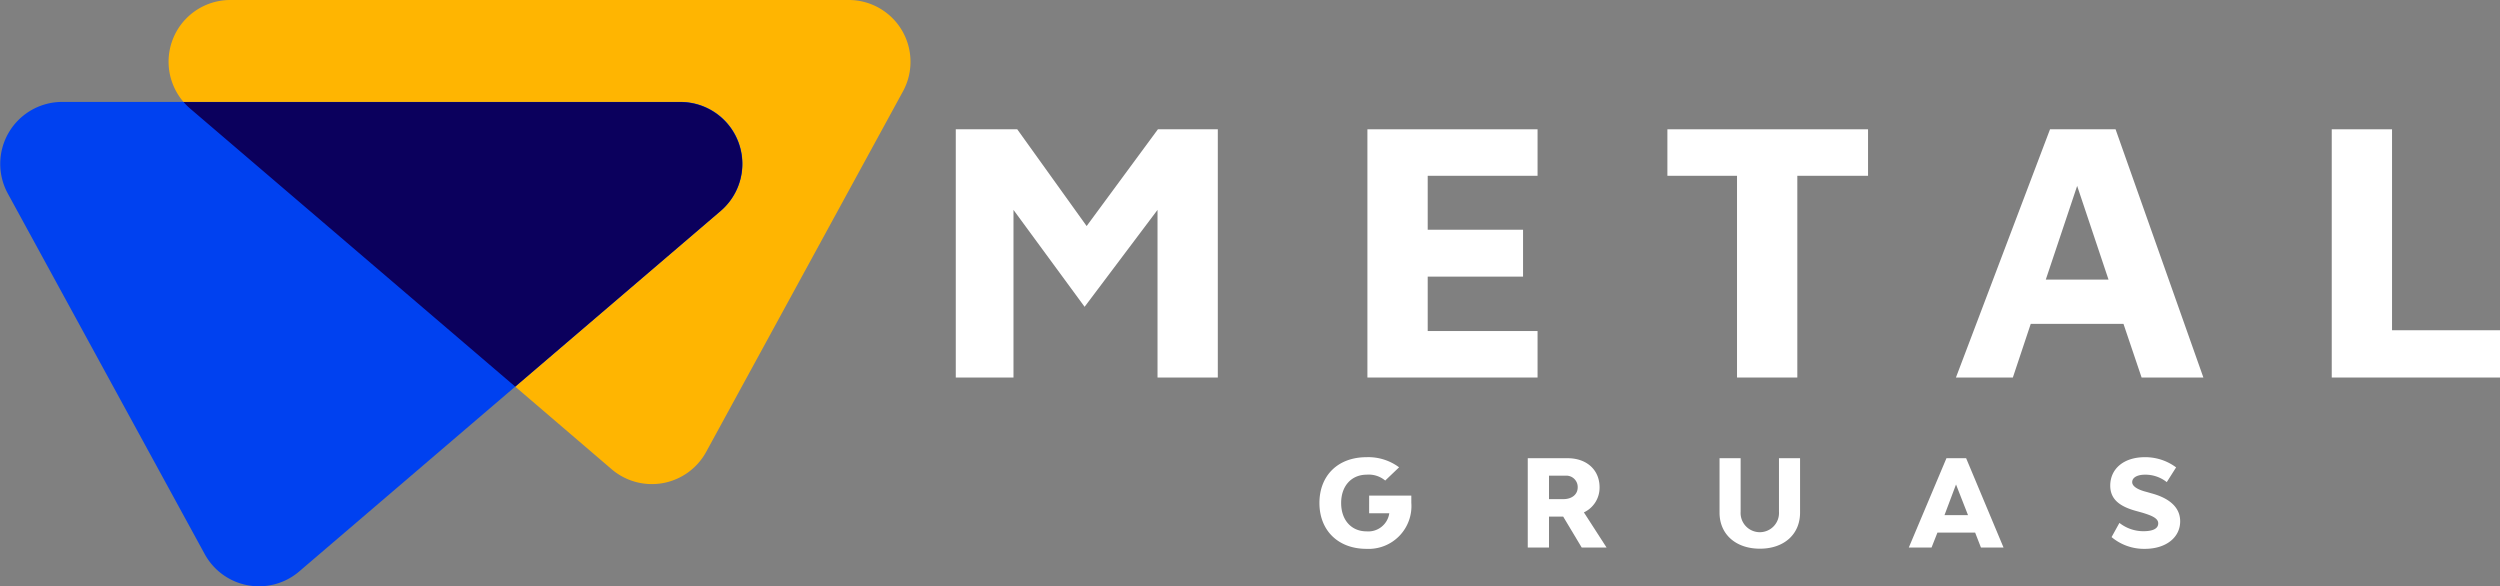
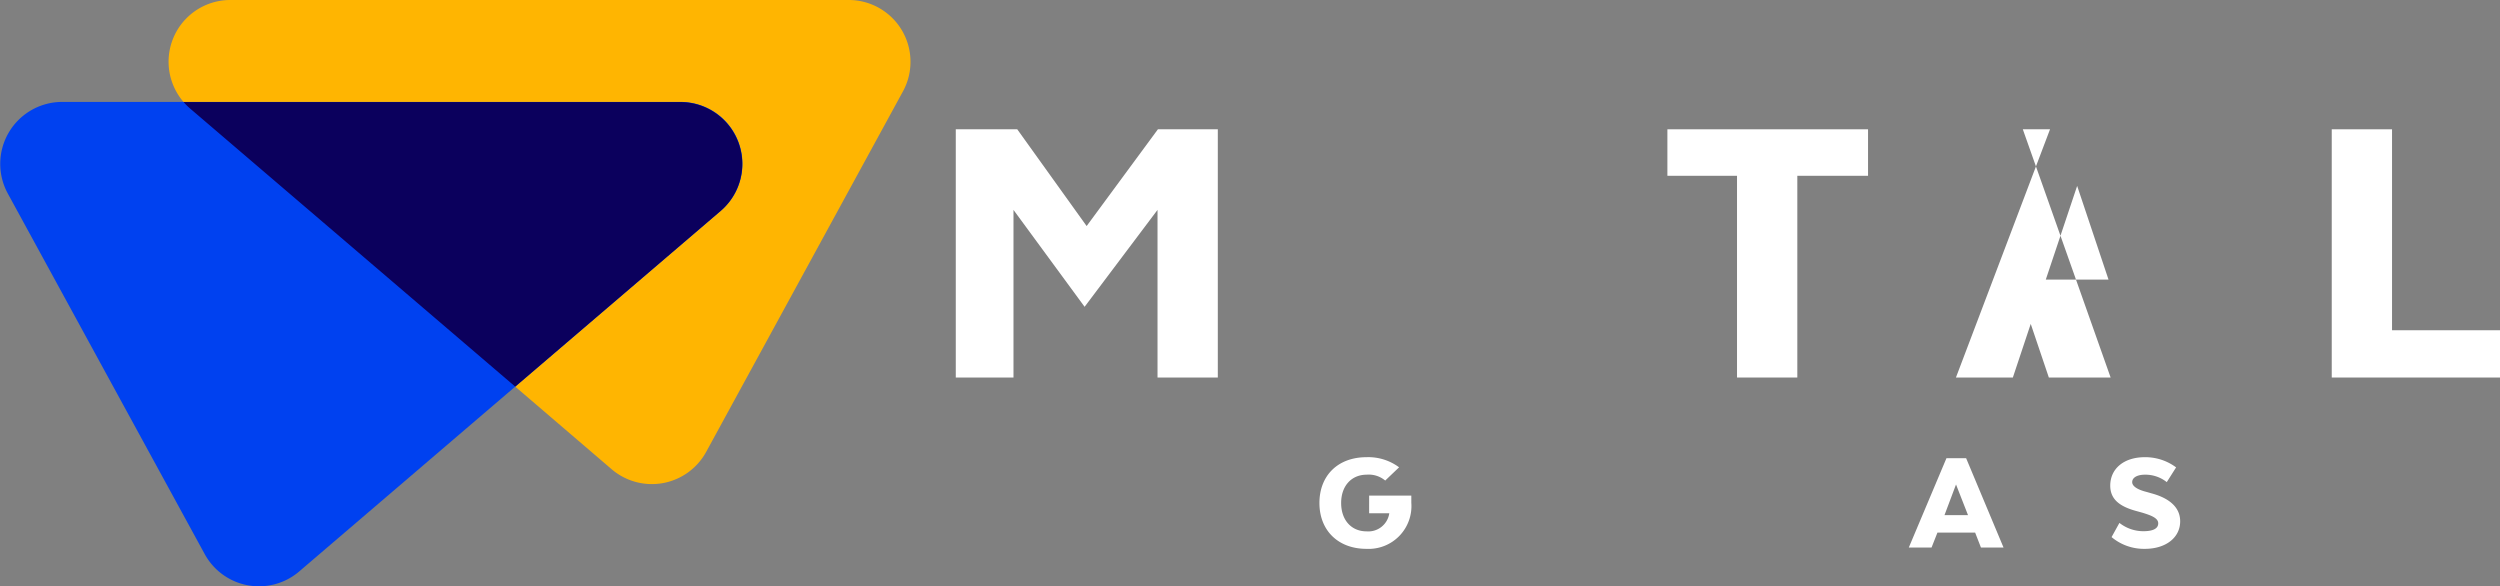
<svg xmlns="http://www.w3.org/2000/svg" viewBox="0 0 318.85 74.79">
  <rect x="0" y="0" width="318.85" height="74.79" fill="#808080" stroke="none" />
  <defs>
    <style>.cls-1{fill:#ffb501;}.cls-2{fill:#0041f0;}.cls-3{fill:#fff;}.cls-4{fill:#0b005d;}</style>
  </defs>
  <g id="Camada_2" data-name="Camada 2">
    <g id="Camada_1-2" data-name="Camada 1">
      <path class="cls-1" d="M108.29,0H29.42a7.87,7.87,0,0,0-5.13,13.88L65.71,49.31,78.05,59.88a7.89,7.89,0,0,0,12-2.22l25.11-46A7.88,7.88,0,0,0,108.29,0Z" />
      <path class="cls-2" d="M86.77,13H7.9A7.9,7.9,0,0,0,1,24.69l25.12,46A7.89,7.89,0,0,0,38.14,72.9L65.71,49.31,91.9,26.91A7.89,7.89,0,0,0,86.77,13Z" />
      <polygon class="cls-3" points="138.59 28.83 129.74 16.49 121.9 16.49 121.9 48.15 129.26 48.15 129.26 26.77 138.33 39.13 147.63 26.77 147.63 48.15 155.32 48.15 155.32 16.49 147.68 16.49 138.59 28.83" />
-       <polygon class="cls-3" points="174.4 48.15 196.1 48.15 196.1 42.22 182.09 42.22 182.09 35.28 194.25 35.28 194.25 29.3 182.09 29.3 182.09 22.42 196.1 22.42 196.1 16.49 174.4 16.49 174.4 48.15" />
      <polygon class="cls-3" points="212.66 22.42 221.54 22.42 221.54 48.15 229.23 48.15 229.23 22.42 238.25 22.42 238.25 16.49 212.66 16.49 212.66 22.42" />
-       <path class="cls-3" d="M261.46,16.49l-12,31.66h7.26L259,41.31h11.83l2.31,6.84h7.88l-11.2-31.66Zm-.54,19.17,4-11.95,4,11.95Z" />
+       <path class="cls-3" d="M261.46,16.49l-12,31.66h7.26L259,41.31l2.31,6.84h7.88l-11.2-31.66Zm-.54,19.17,4-11.95,4,11.95Z" />
      <polygon class="cls-3" points="305.08 42.12 305.08 16.49 297.39 16.49 297.39 48.15 318.85 48.15 318.85 42.12 305.08 42.12" />
      <path class="cls-3" d="M180,64.13A5.46,5.46,0,0,1,174.28,70c-3.61,0-6-2.34-6-5.85s2.37-5.84,6-5.84a6.58,6.58,0,0,1,4.16,1.29l-1.77,1.69a3.26,3.26,0,0,0-2.36-.75c-1.95,0-3.26,1.44-3.26,3.61s1.29,3.62,3.25,3.62a2.7,2.7,0,0,0,2.89-2.31h-2.57V63.21H180C180,63.52,180,63.82,180,64.13Z" />
-       <path class="cls-3" d="M199.37,65.89h-1.81v3.94h-2.71V58.44h5.08c2.44,0,4.08,1.49,4.08,3.72a3.48,3.48,0,0,1-2,3.19l2.89,4.48h-3.17Zm-1.81-2.23h1.83c1.09,0,1.83-.6,1.83-1.5a1.45,1.45,0,0,0-1.58-1.49h-2.08Z" />
-       <path class="cls-3" d="M219.31,65.38V58.44H222v6.83a2.45,2.45,0,1,0,4.89,0V58.44h2.69v6.94c0,2.77-2.05,4.6-5.12,4.6S219.31,68.15,219.31,65.38Z" />
      <path class="cls-3" d="M251.91,67.93H247.1l-.75,1.9h-2.9l4.8-11.39h2.51l4.77,11.39h-2.88ZM251,65.7l-1.53-3.91L248,65.7Z" />
      <path class="cls-3" d="M269.31,68.5l1-1.81a4.94,4.94,0,0,0,3.06,1.06c1.23,0,1.89-.34,1.89-1s-.83-1-2.09-1.38l-.58-.16c-2-.53-3.45-1.37-3.45-3.27,0-2.17,1.75-3.63,4.4-3.63a6.57,6.57,0,0,1,4,1.3l-1.19,1.88a4.39,4.39,0,0,0-2.77-.95c-1,0-1.64.37-1.64.95s.81,1,1.87,1.26l.59.17c1.83.49,3.66,1.51,3.66,3.57S276.25,70,273.55,70A6.42,6.42,0,0,1,269.31,68.5Z" />
      <path class="cls-4" d="M91.9,26.91,65.71,49.31,24.29,13.88a7.86,7.86,0,0,1-.87-.86H86.77A7.89,7.89,0,0,1,91.9,26.91Z" />
    </g>
  </g>
</svg>